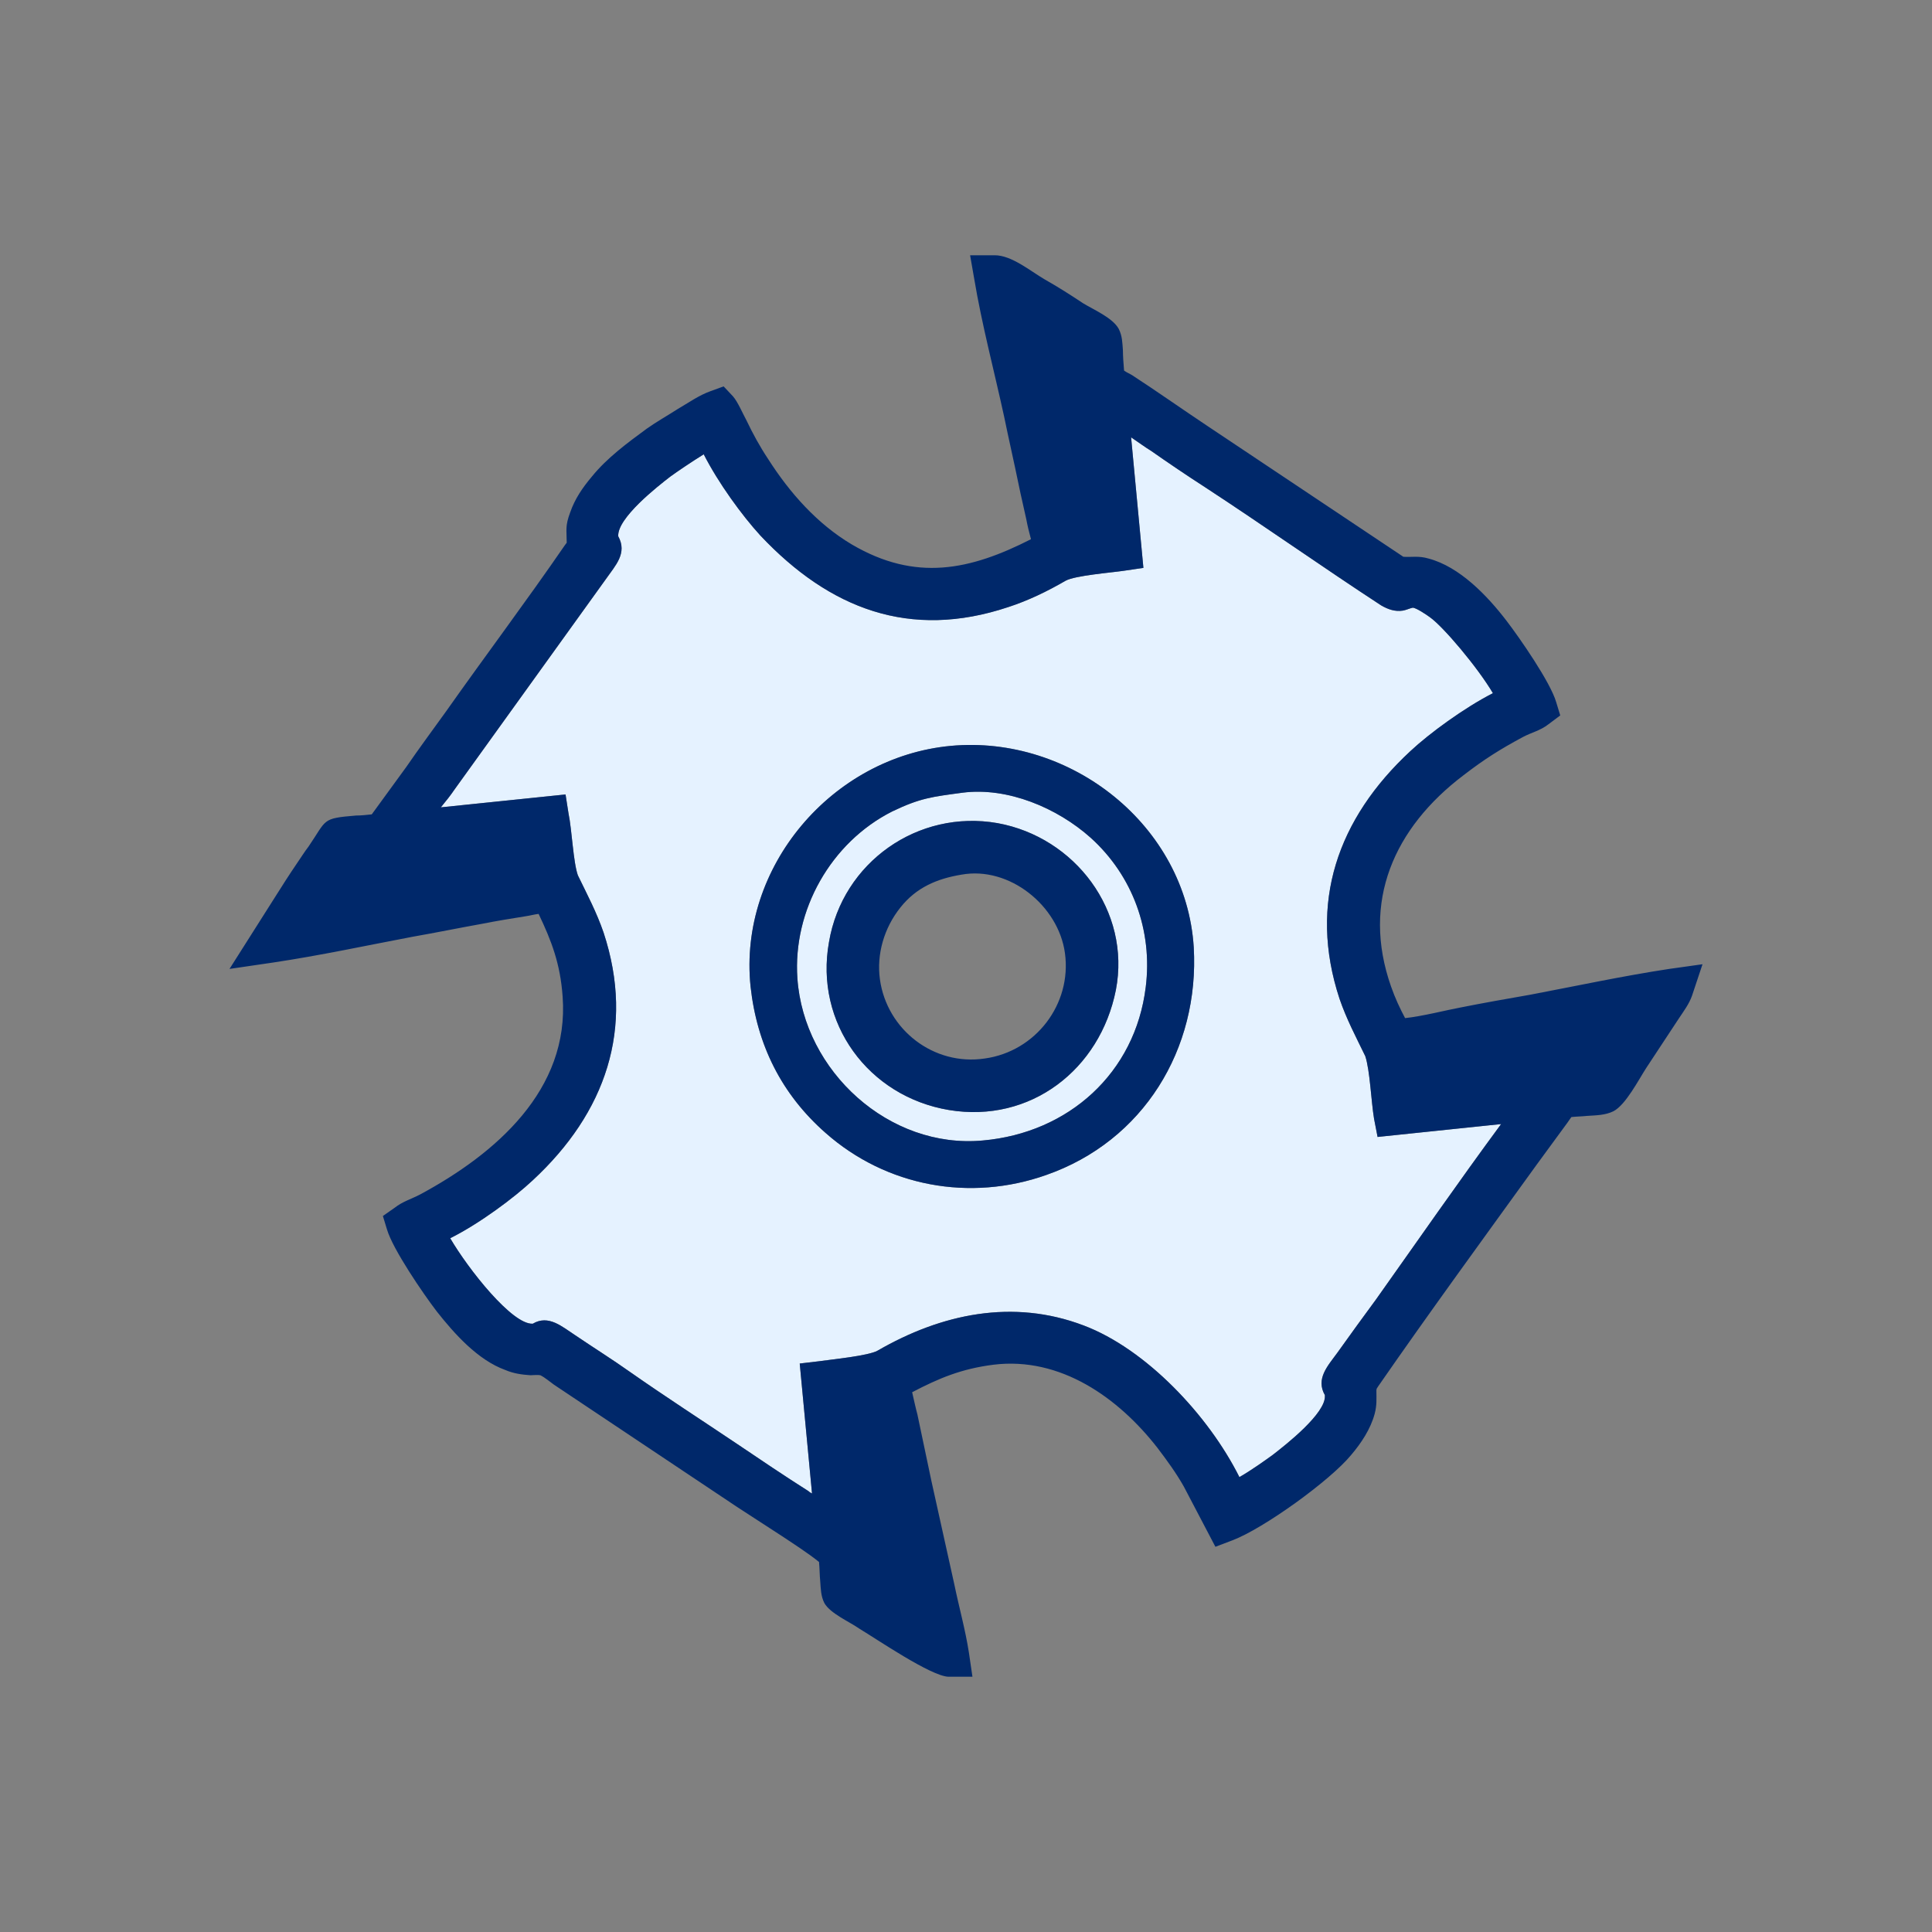
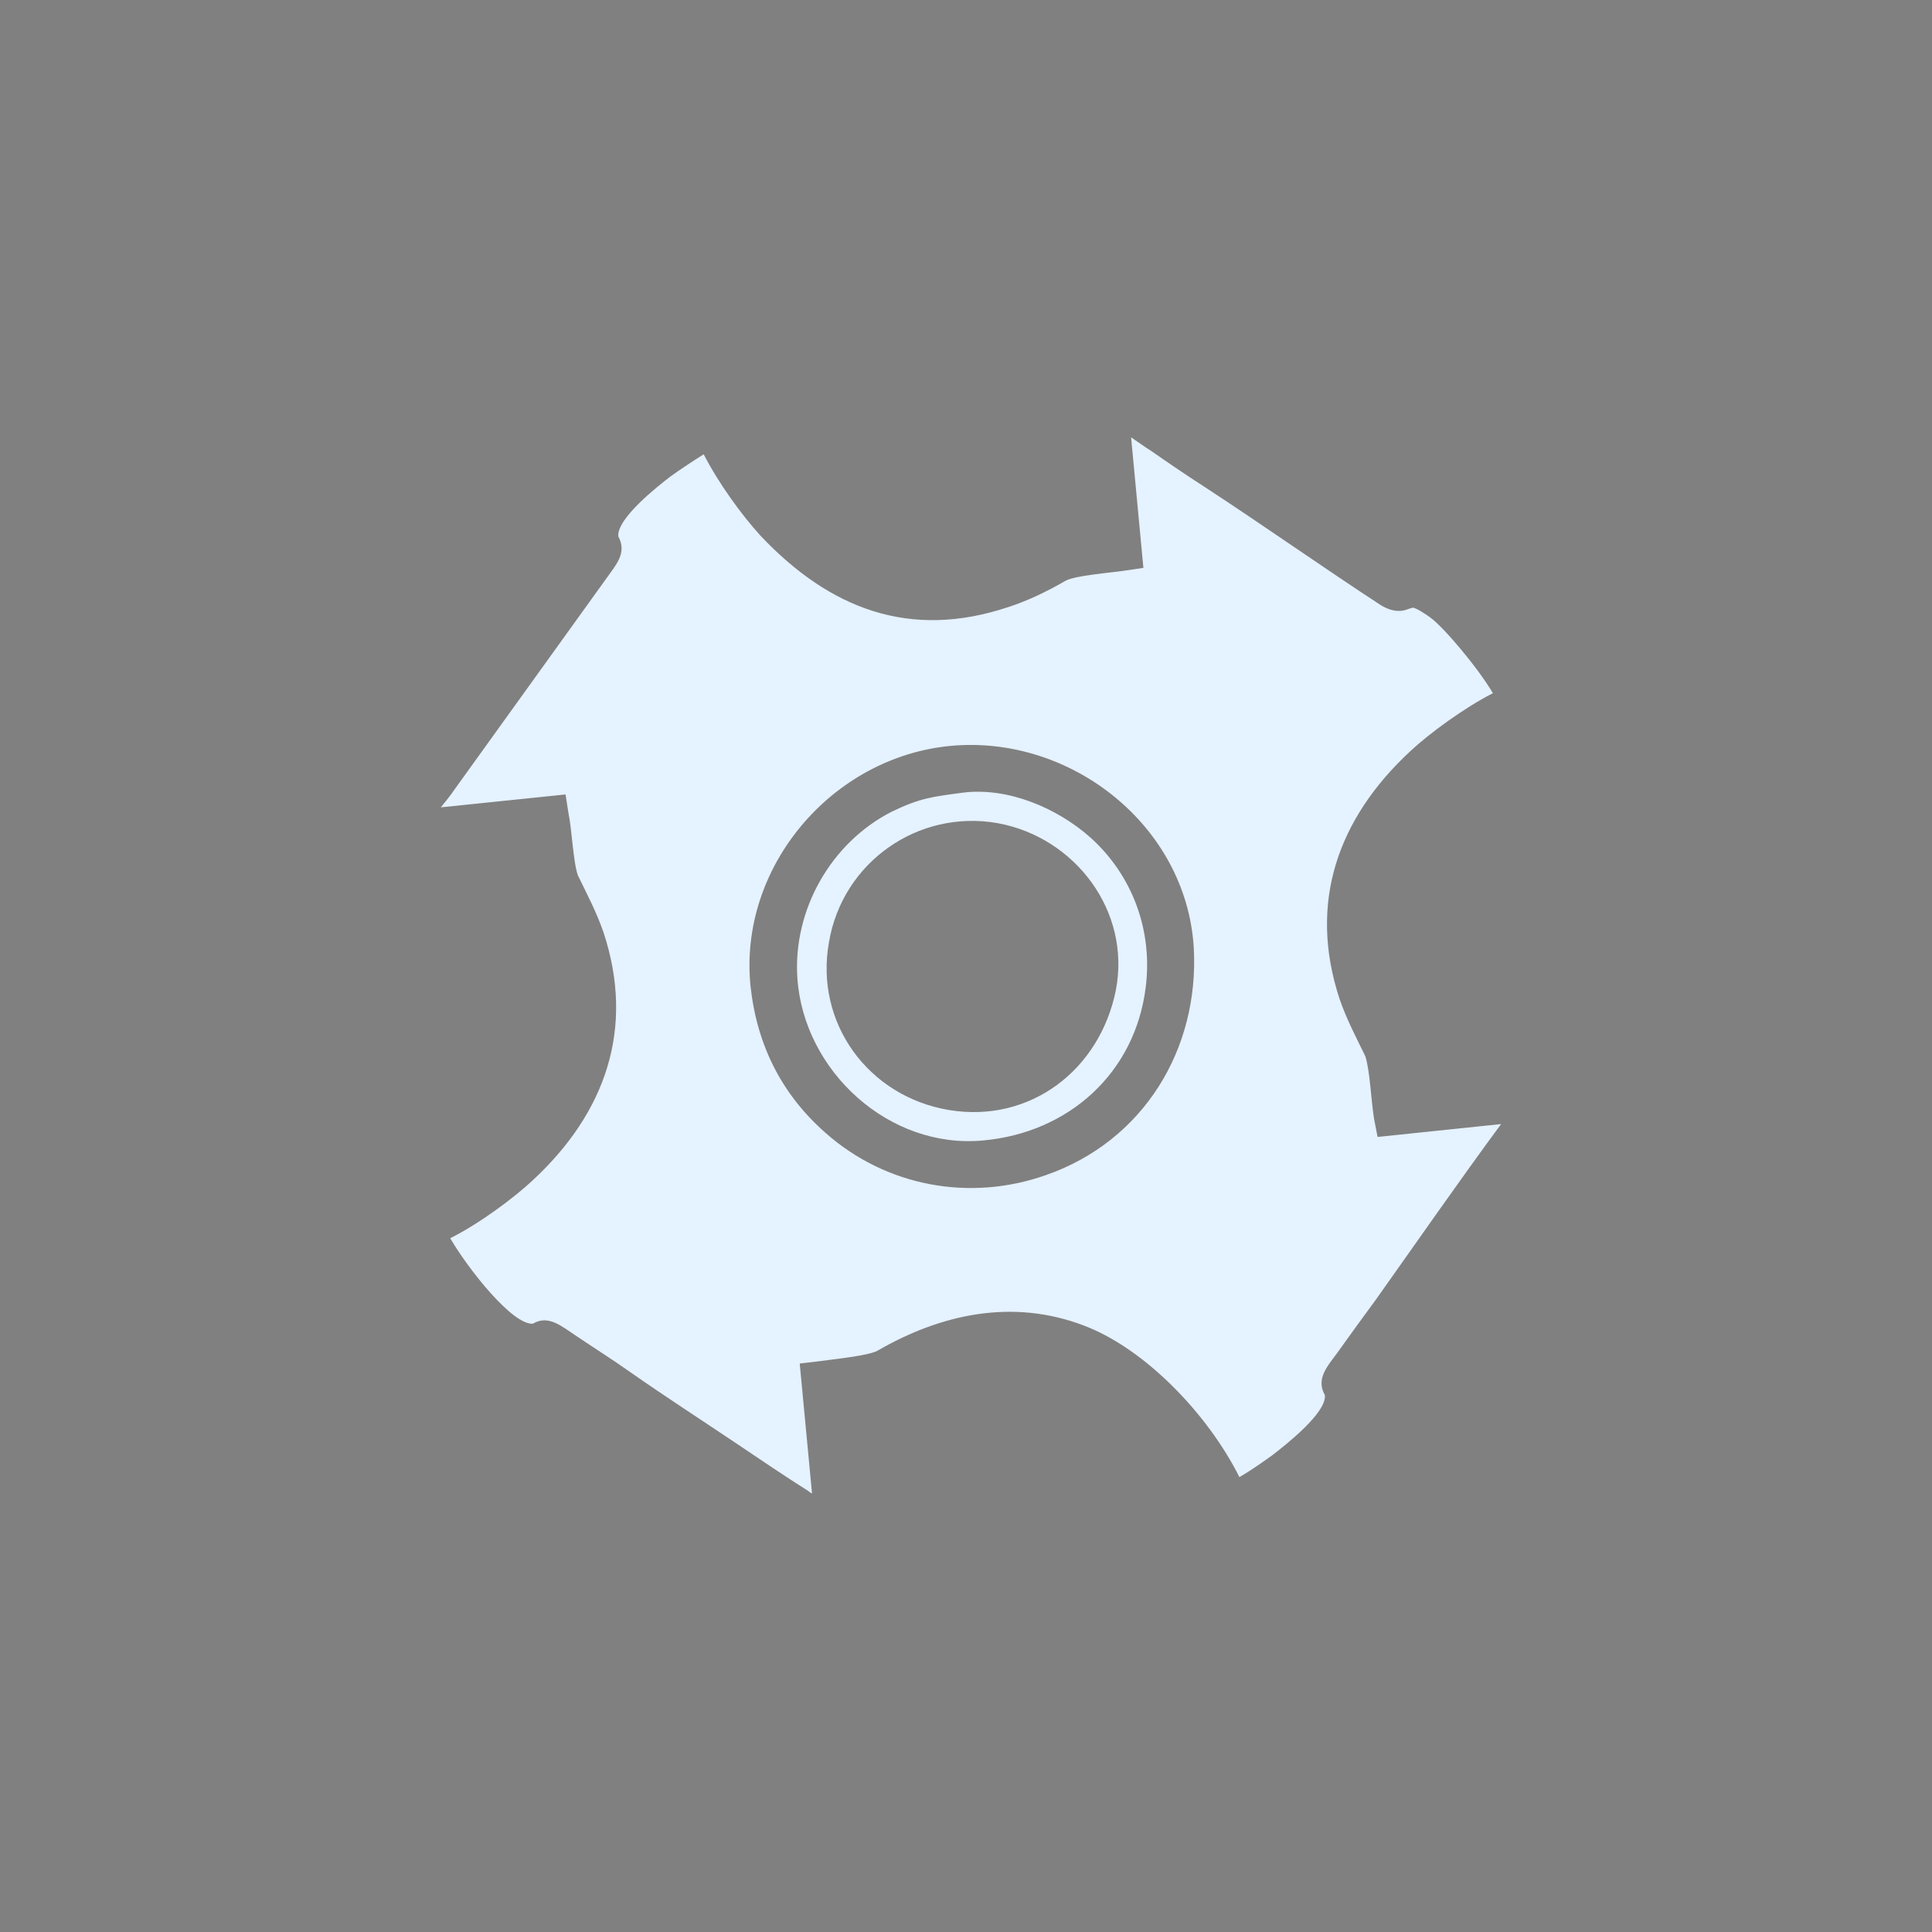
<svg xmlns="http://www.w3.org/2000/svg" xml:space="preserve" width="33mm" height="33mm" version="1.1" style="shape-rendering:geometricPrecision; text-rendering:geometricPrecision; image-rendering:optimizeQuality; fill-rule:evenodd; clip-rule:evenodd" viewBox="0 0 3300 3300">
  <rect x="0" y="0" width="3300" height="3300" fill="#808080" stroke="none" />
  <defs>
    <style type="text/css">
   
    .fil1 {fill:#00286A}
    .fil0 {fill:#E5F2FF}
   
  </style>
  </defs>
  <g id="Vrstva_x0020_1">
    <path class="fil0" d="M1906 1691c-27,136 -146,228 -285,205 -138,-23 -230,-149 -205,-287 23,-136 152,-227 288,-203 132,24 228,150 202,285zm-262 -337c-52,7 -72,9 -120,32 -105,53 -170,169 -162,285 11,159 157,292 317,277 146,-13 260,-115 278,-262 12,-96 -22,-190 -94,-255 -57,-51 -142,-87 -219,-77zm-362 331c-21,-204 139,-392 342,-411 205,-19 402,136 415,344 10,174 -86,331 -252,389 -130,46 -273,20 -377,-72 -75,-66 -117,-150 -128,-250zm-80 -909c-21,13 -46,30 -57,38 -22,17 -91,71 -89,102 0,0 0,0 0,0 16,29 -5,50 -21,73l-259 360c-6,9 -14,19 -23,30l213 -22 5 32c6,29 8,83 16,106 16,33 32,63 44,98 54,164 3,308 -121,423 -32,30 -91,74 -141,99 31,53 106,148 141,146 0,0 0,0 0,0 27,-16 50,5 73,20 31,21 63,41 94,63 60,42 122,82 183,123 40,27 80,54 121,80 2,2 4,3 6,4l-21 -222 34 -4c20,-3 83,-9 99,-18 109,-63 231,-89 352,-43 106,40 213,153 266,259 21,-12 46,-30 57,-38 22,-17 91,-71 89,-101 0,-1 0,-1 0,-1 -16,-28 5,-50 21,-72 22,-31 44,-61 66,-91 71,-100 141,-201 214,-300l-211 22 -6 -31c-5,-30 -7,-83 -15,-107 -16,-33 -32,-63 -44,-98 -54,-164 -3,-308 121,-423 32,-30 92,-74 141,-99 -26,-44 -85,-114 -108,-130 -4,-3 -23,-16 -29,-16 -5,1 -11,4 -17,5 -13,2 -25,-2 -37,-9 -101,-66 -200,-136 -301,-202 -31,-20 -62,-41 -92,-62 -10,-6 -22,-15 -34,-23l21 223 -34 5c-20,3 -83,8 -99,17 -31,18 -64,34 -98,45 -168,56 -305,3 -423,-122 -32,-35 -72,-90 -97,-139z" />
-     <path class="fil1" d="M1558 2378c3,13 6,27 9,38 8,38 16,76 24,114 13,59 26,117 39,176 8,39 19,78 25,117l6 41 -41 0c-30,-1 -122,-64 -152,-82 -17,-12 -50,-26 -60,-44 -6,-12 -6,-24 -7,-37 -1,-10 -1,-22 -2,-33 -17,-14 -48,-34 -63,-44 -26,-17 -51,-33 -77,-50l-313 -209c-7,-5 -15,-12 -23,-16 -5,-1 -12,0 -17,0 -15,-1 -29,-3 -43,-9 -47,-17 -87,-62 -117,-100 -23,-30 -75,-106 -85,-140l-7 -23 20 -14c14,-11 29,-15 44,-23 128,-69 255,-178 243,-338 -4,-56 -19,-95 -41,-141 -8,1 -15,3 -22,4 -25,4 -50,8 -75,13 -39,7 -78,15 -118,22 -79,15 -158,32 -238,44l-75 11 78 -123c12,-19 24,-38 37,-57 7,-10 13,-20 20,-29 32,-47 22,-48 81,-53 9,0 18,-1 27,-2l59 -81c22,-32 45,-63 68,-95 67,-95 137,-188 203,-284 1,-1 2,-3 3,-4 0,-22 -3,-28 6,-52 8,-23 21,-42 37,-61 26,-32 60,-57 94,-82 17,-12 35,-22 52,-33 19,-11 37,-24 57,-31l22 -8 16 17c8,9 17,30 23,41 11,23 23,45 37,66 37,58 84,111 143,146 109,64 202,44 306,-9 -3,-11 -6,-23 -8,-34 -4,-19 -9,-39 -13,-59 -8,-39 -17,-78 -25,-117 -17,-78 -38,-157 -51,-235l-7 -40 42 0c29,0 61,27 85,41 23,13 45,27 66,41 18,11 51,25 61,44 6,12 6,23 7,36 0,8 1,25 2,35 4,3 11,6 14,8 43,28 84,57 126,85l337 225c14,1 26,-2 43,3 53,14 100,63 133,106 23,30 75,105 85,139l7 23 -20 15c-14,11 -29,14 -44,22 -39,21 -66,38 -101,65 -119,90 -175,216 -124,361 7,20 15,37 24,54 29,-3 72,-14 94,-18 40,-8 80,-15 120,-22 79,-15 158,-32 237,-44l57 -8 -18 54c-5,14 -14,26 -22,38l-56 85c-13,20 -35,63 -56,74 -14,7 -30,7 -45,8 -9,1 -18,1 -27,2 -2,3 -5,7 -7,10l-52 71c-91,126 -183,252 -271,379 -2,3 -3,4 -3,7 0,15 1,25 -3,40 -7,26 -23,50 -40,70 -36,44 -150,126 -203,146l-29 11 -54 -103c-13,-23 -29,-45 -45,-66 -67,-86 -166,-156 -280,-142 -55,7 -93,23 -139,47zm-356 -1602c-21,13 -46,30 -57,38 -22,17 -91,71 -89,102 0,0 0,0 0,0 16,29 -5,50 -21,73l-259 360c-6,9 -14,19 -23,30l213 -22 5 32c6,29 8,83 16,106 16,33 32,63 44,98 54,164 3,308 -121,423 -32,30 -91,74 -141,99 31,53 106,148 141,146 0,0 0,0 0,0 27,-16 50,5 73,20 31,21 63,41 94,63 60,42 122,82 183,123 40,27 80,54 121,80 2,2 4,3 6,4l-21 -222 34 -4c20,-3 83,-9 99,-18 109,-63 231,-89 352,-43 106,40 213,153 266,259 21,-12 46,-30 57,-38 22,-17 91,-71 89,-101 0,-1 0,-1 0,-1 -16,-28 5,-50 21,-72 22,-31 44,-61 66,-91 71,-100 141,-201 214,-300l-211 22 -6 -31c-5,-30 -7,-83 -15,-107 -16,-33 -32,-63 -44,-98 -54,-164 -3,-308 121,-423 32,-30 92,-74 141,-99 -26,-44 -85,-114 -108,-130 -4,-3 -23,-16 -29,-16 -5,1 -11,4 -17,5 -13,2 -25,-2 -37,-9 -101,-66 -200,-136 -301,-202 -31,-20 -62,-41 -92,-62 -10,-6 -22,-15 -34,-23l21 223 -34 5c-20,3 -83,8 -99,17 -31,18 -64,34 -98,45 -168,56 -305,3 -423,-122 -32,-35 -72,-90 -97,-139zm80 909c-21,-204 139,-392 342,-411 205,-19 402,136 415,344 10,174 -86,331 -252,389 -130,46 -273,20 -377,-72 -75,-66 -117,-150 -128,-250zm362 -331c-52,7 -72,9 -120,32 -105,53 -170,169 -162,285 11,159 157,292 317,277 146,-13 260,-115 278,-262 12,-96 -22,-190 -94,-255 -57,-51 -142,-87 -219,-77zm262 337c-27,136 -146,228 -285,205 -138,-23 -230,-149 -205,-287 23,-136 152,-227 288,-203 132,24 228,150 202,285zm-264 -197c-42,7 -77,22 -104,56 -28,35 -41,80 -35,123 12,86 92,148 179,135 87,-12 149,-93 137,-180 -11,-81 -95,-149 -177,-134z" />
  </g>
</svg>